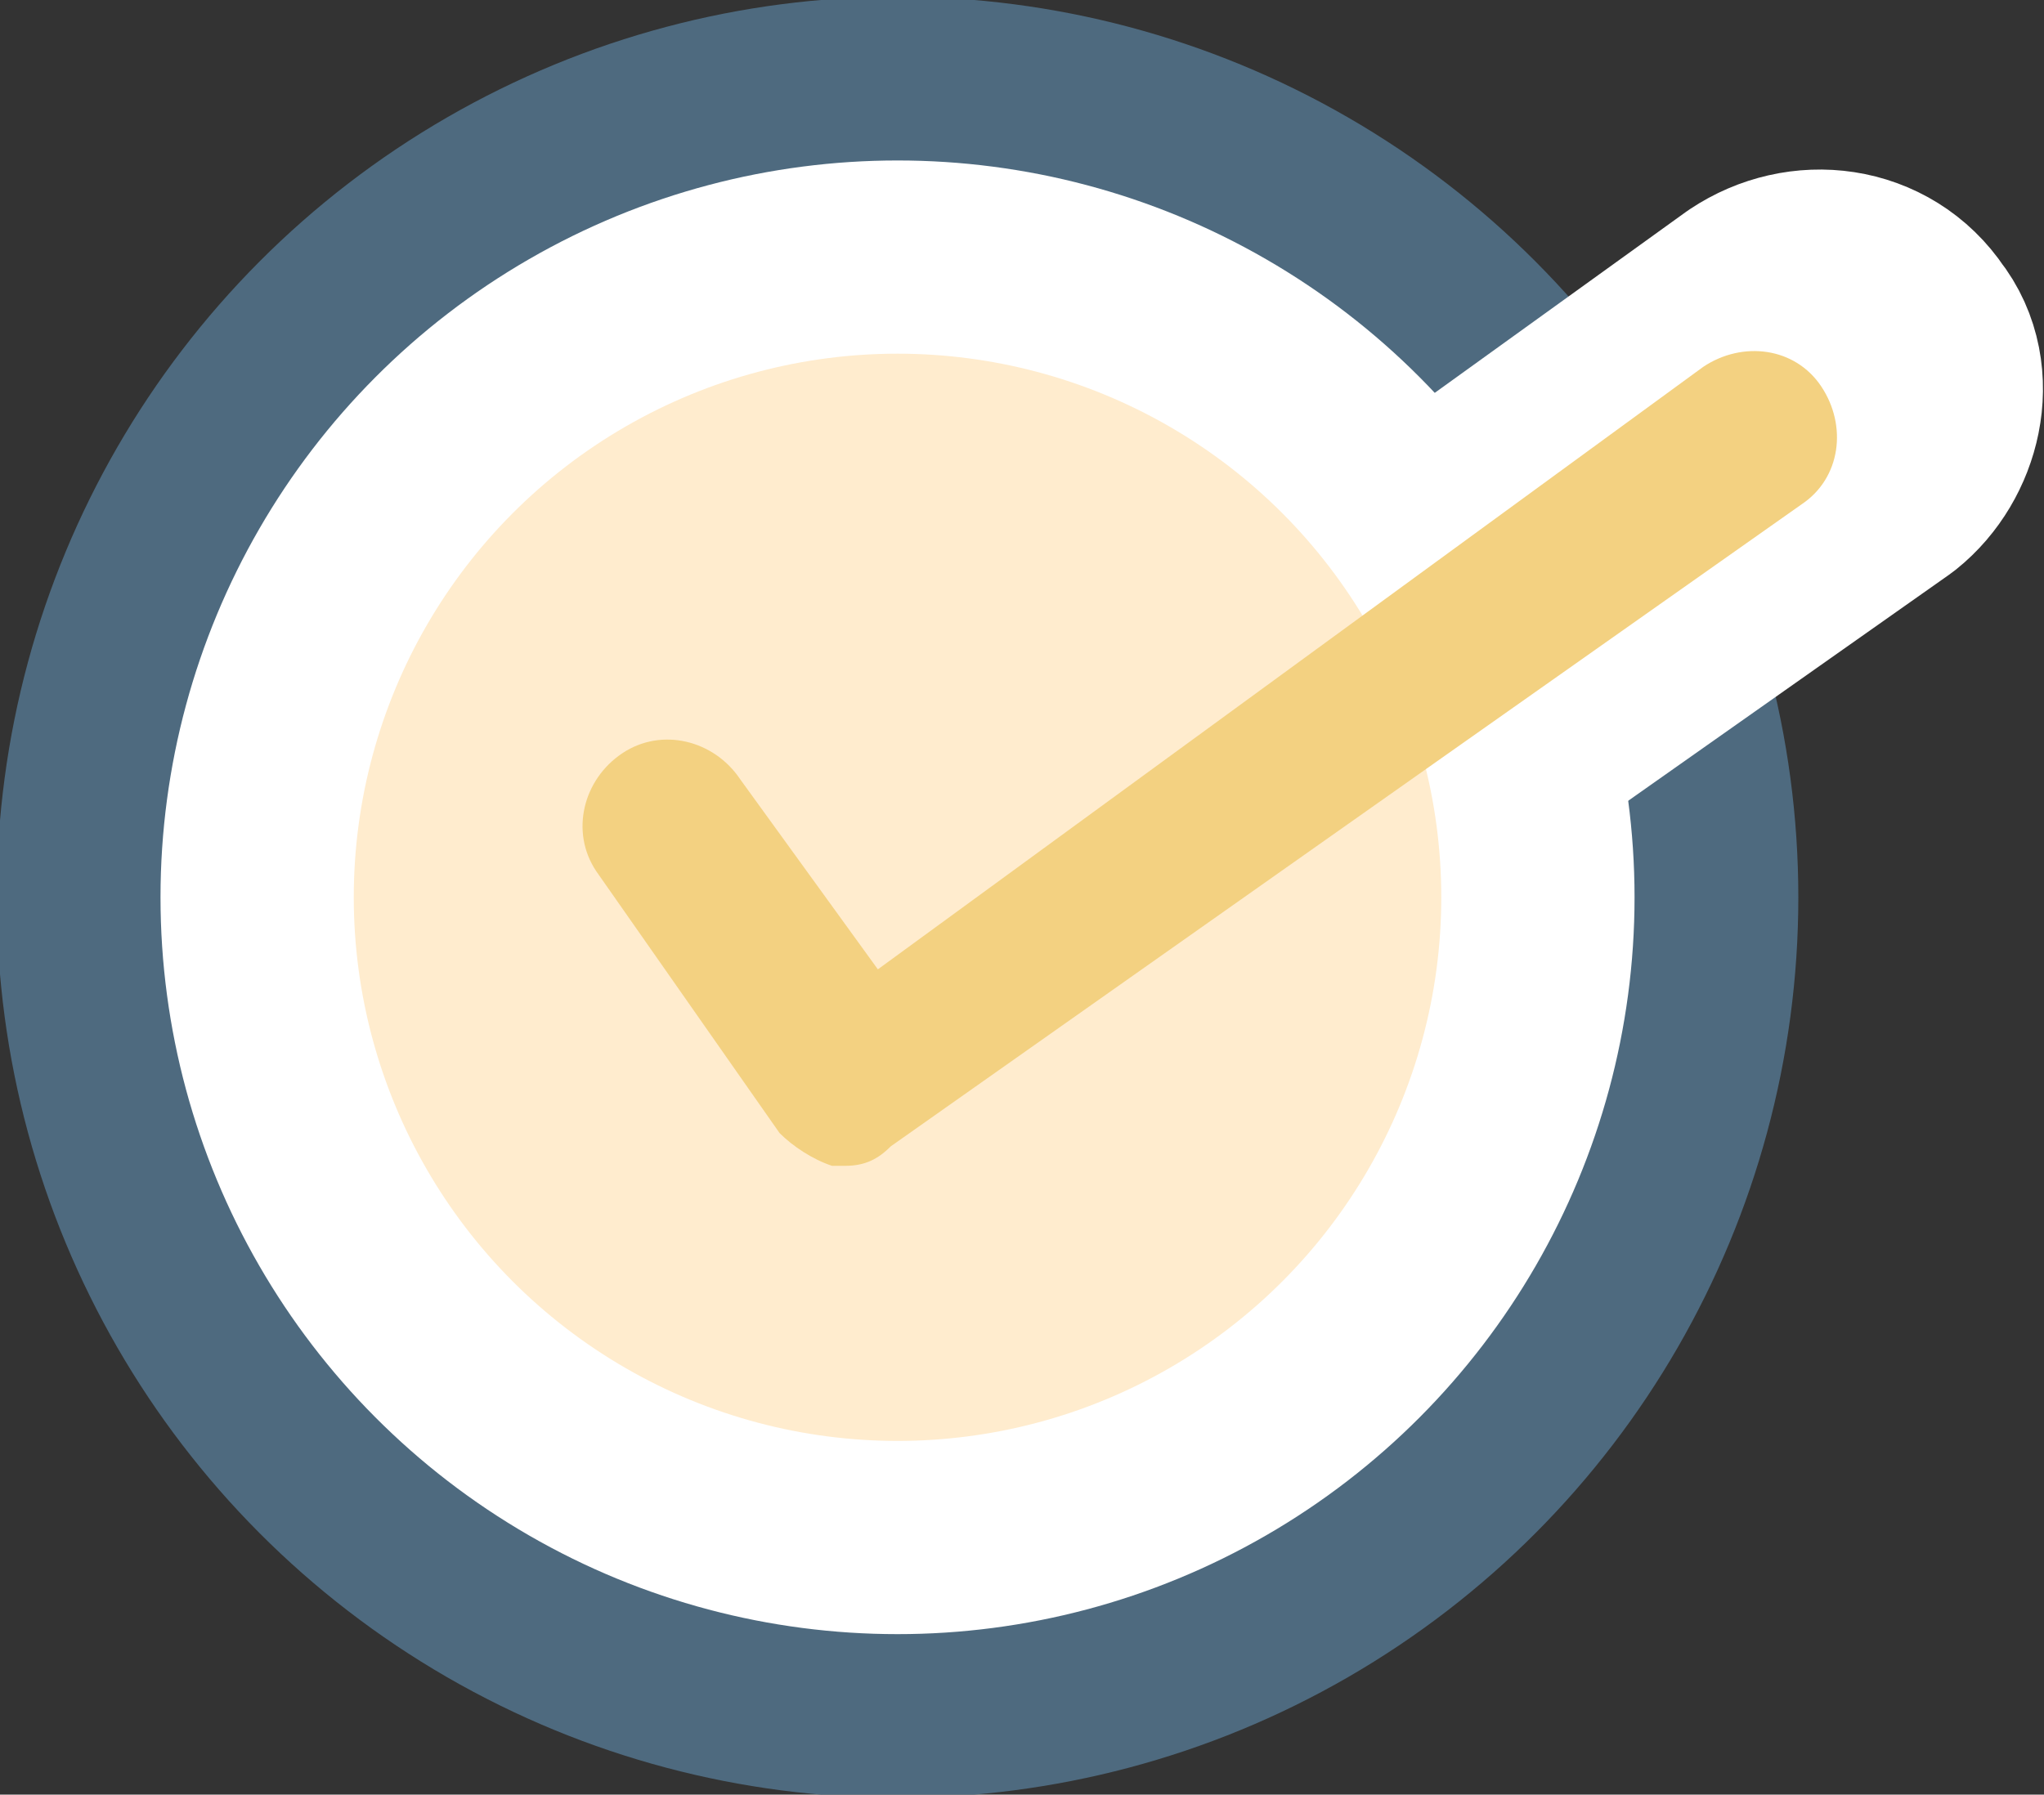
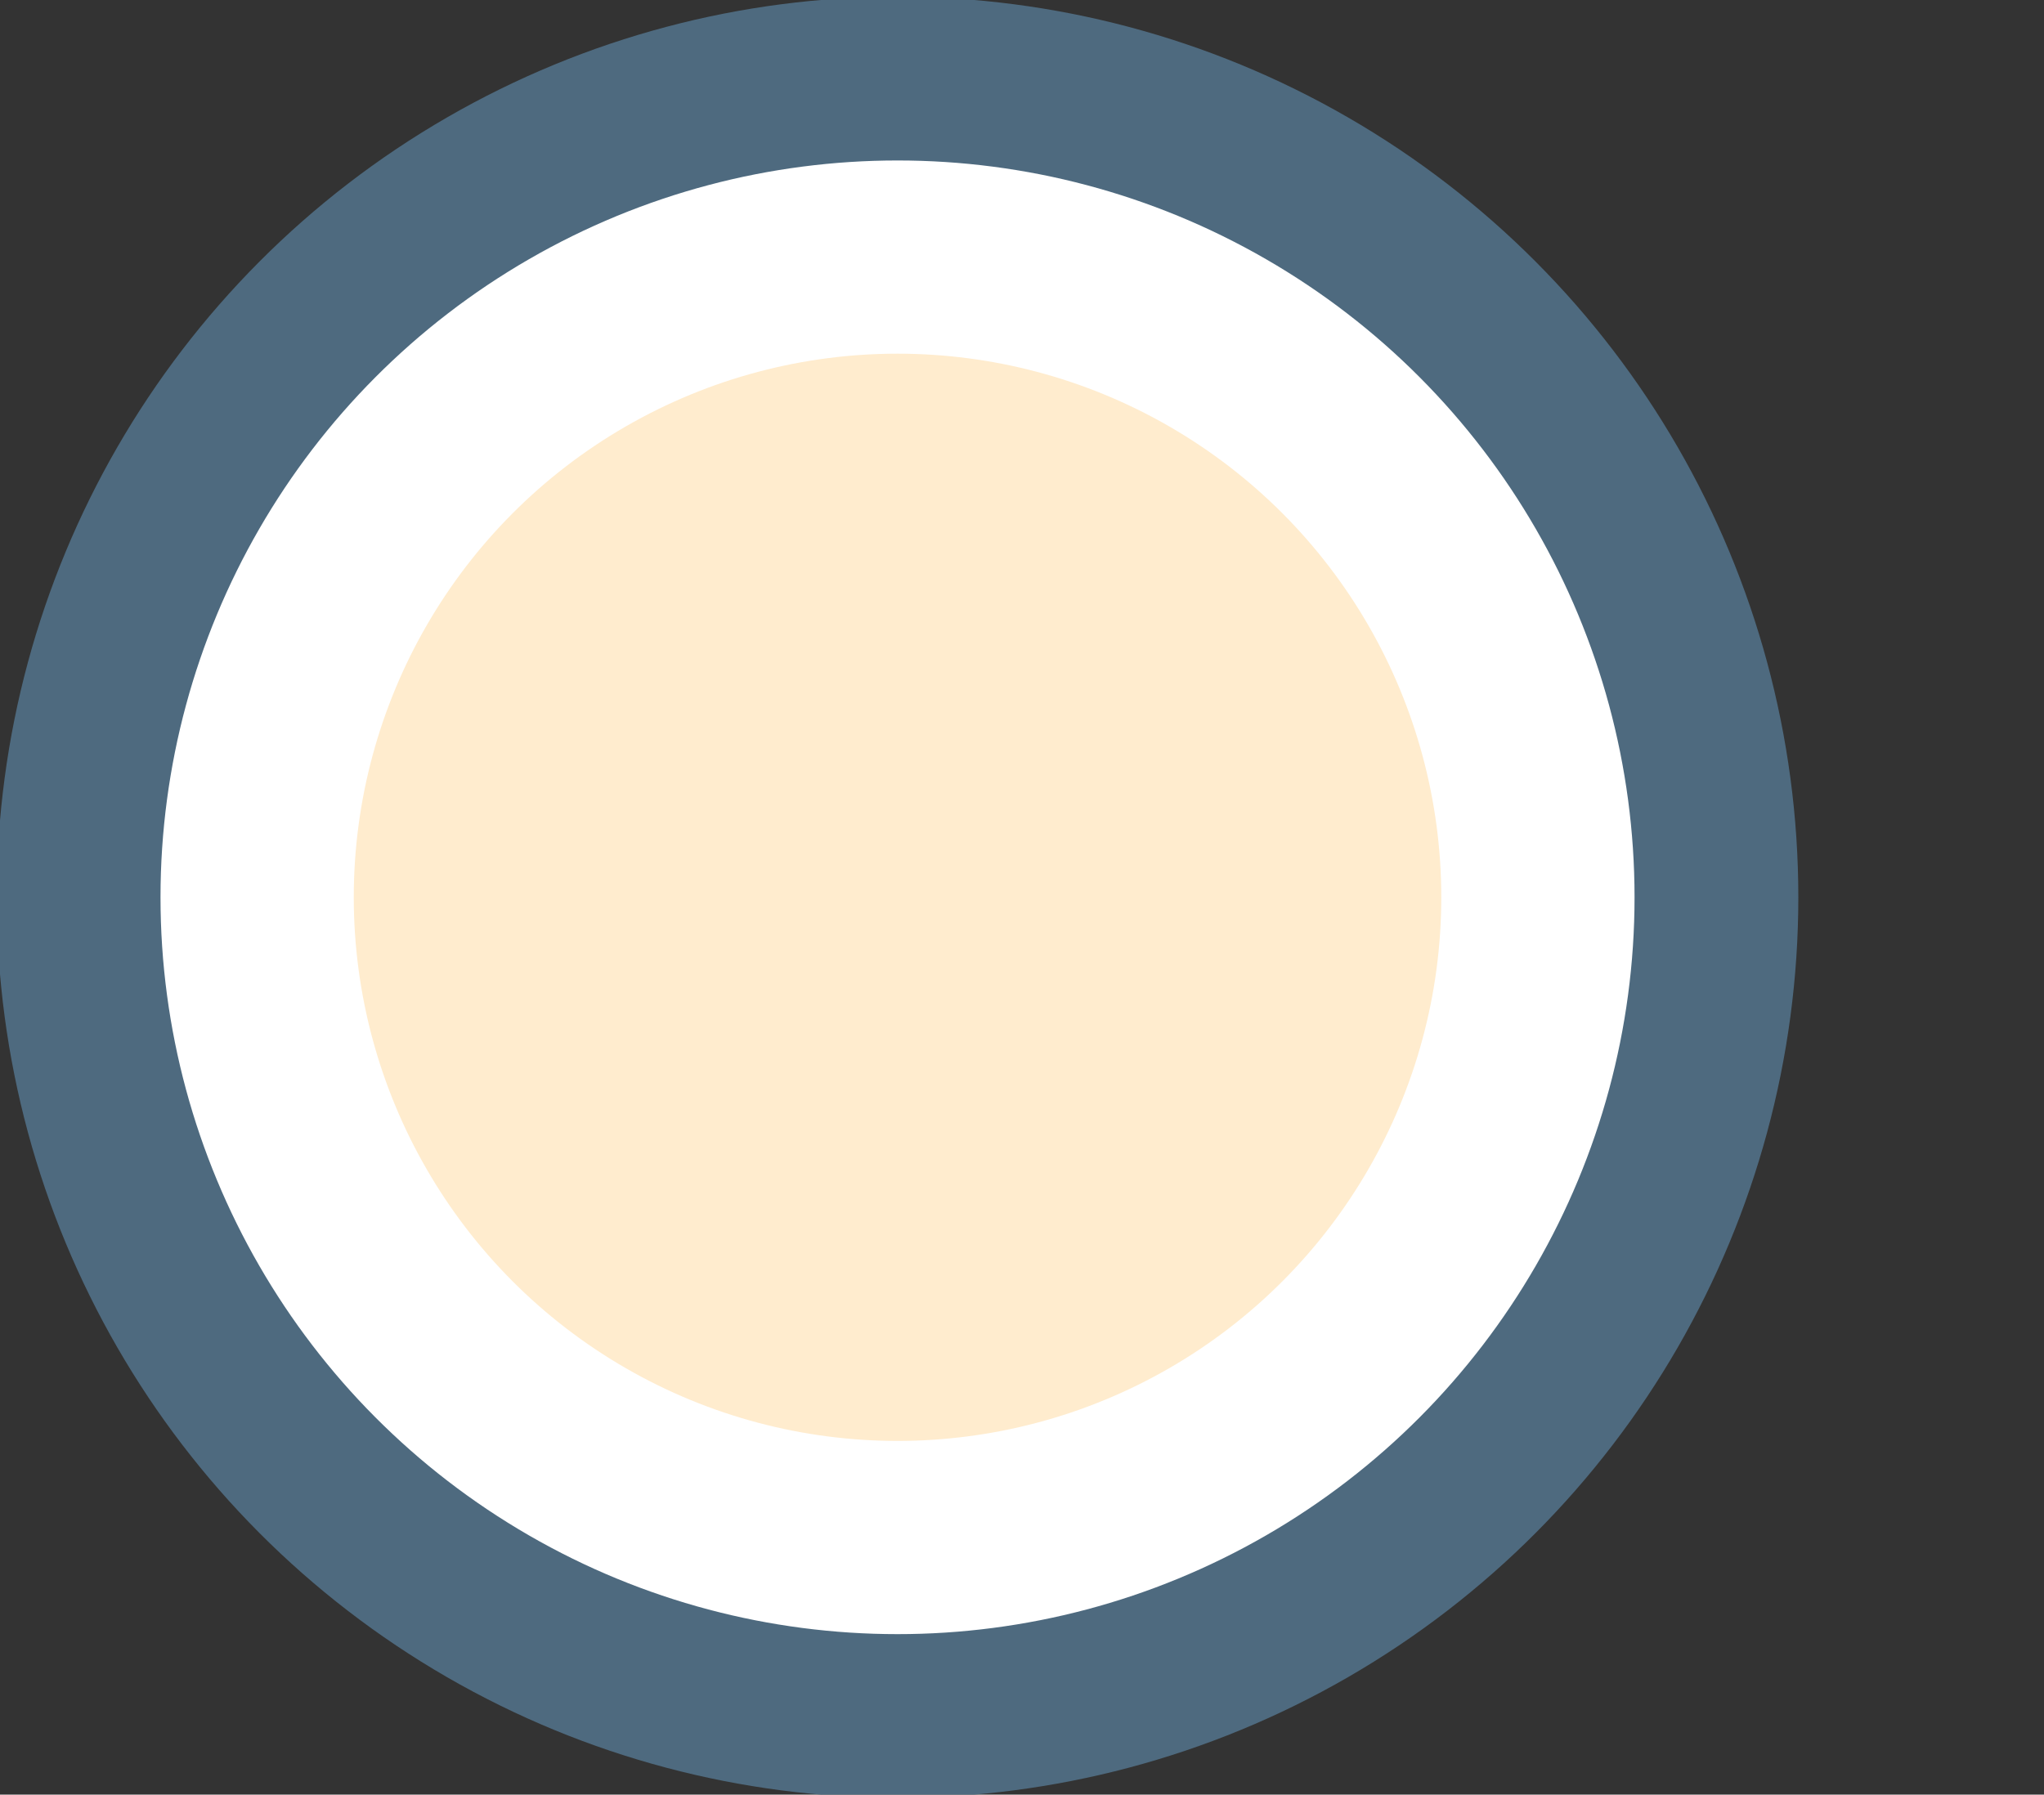
<svg xmlns="http://www.w3.org/2000/svg" version="1.1" id="Layer_1" x="0px" y="0px" viewBox="0 0 31.2 27.4" style="enable-background:new 0 0 31.2 27.4;" xml:space="preserve">
  <rect x="0" y="0" width="31.2" height="27.4" fill="#333333" stroke="none" />
  <style type="text/css">
	.st0{fill:#FFFFFF;stroke:#4E6A7F;stroke-width:2.5;stroke-linecap:round;stroke-linejoin:round;stroke-miterlimit:10;}
	.st1{fill:#FFFFFF;stroke:#FFFFFF;stroke-width:4.343;stroke-linecap:round;stroke-linejoin:round;stroke-miterlimit:10;}
	.st2{fill:#D9E1F2;}
	.st3{fill:#8AA7D7;}
	.st4{fill:#E2EFCE;}
	.st5{fill:#ABD25F;}
	.st6{fill:#EBDBEC;}
	.st7{fill:#9F3895;}
	.st8{fill:#FFECCE;}
	.st9{fill:#F3D181;}
	.st10{fill:#E7EEF0;}
	.st11{fill:#95C1CB;}
	.st12{fill:none;stroke:#FFFFFF;stroke-width:4.343;stroke-linecap:round;stroke-linejoin:round;stroke-miterlimit:10;}
	.st13{fill:#CEE6DF;}
	.st14{fill:#61B39F;}
	.st15{fill:#CFE1E5;}
	.st16{fill:#003E52;}
</style>
  <g>
    <circle class="st0" cx="13.7" cy="13.7" r="12.5" />
    <g>
-       <path class="st1" d="M12.9,17.8c-0.1,0-0.2,0-0.2,0c-0.3-0.1-0.6-0.3-0.8-0.5l-3.5-5.3c-0.4-0.6-0.2-1.4,0.4-1.8    c0.6-0.4,1.4-0.2,1.8,0.4l2.8,4.2L27,5c0.6-0.4,1.4-0.3,1.8,0.3C29.2,5.8,29,6.6,28.5,7L13.6,17.5C13.4,17.7,13.2,17.8,12.9,17.8z    " />
-     </g>
+       </g>
    <circle class="st8" cx="13.7" cy="13.7" r="8.3" />
    <g>
-       <path class="st9" d="M12.9,17.8c-0.1,0-0.2,0-0.2,0c-0.3-0.1-0.6-0.3-0.8-0.5l-2.8-4c-0.4-0.6-0.2-1.4,0.4-1.8    c0.6-0.4,1.4-0.2,1.8,0.4l2.1,2.9L26,5.6c0.6-0.4,1.4-0.3,1.8,0.3c0.4,0.6,0.3,1.4-0.3,1.8l-13.9,9.8    C13.4,17.7,13.2,17.8,12.9,17.8z" />
-     </g>
+       </g>
  </g>
  <g id="Layer_2">
</g>
</svg>